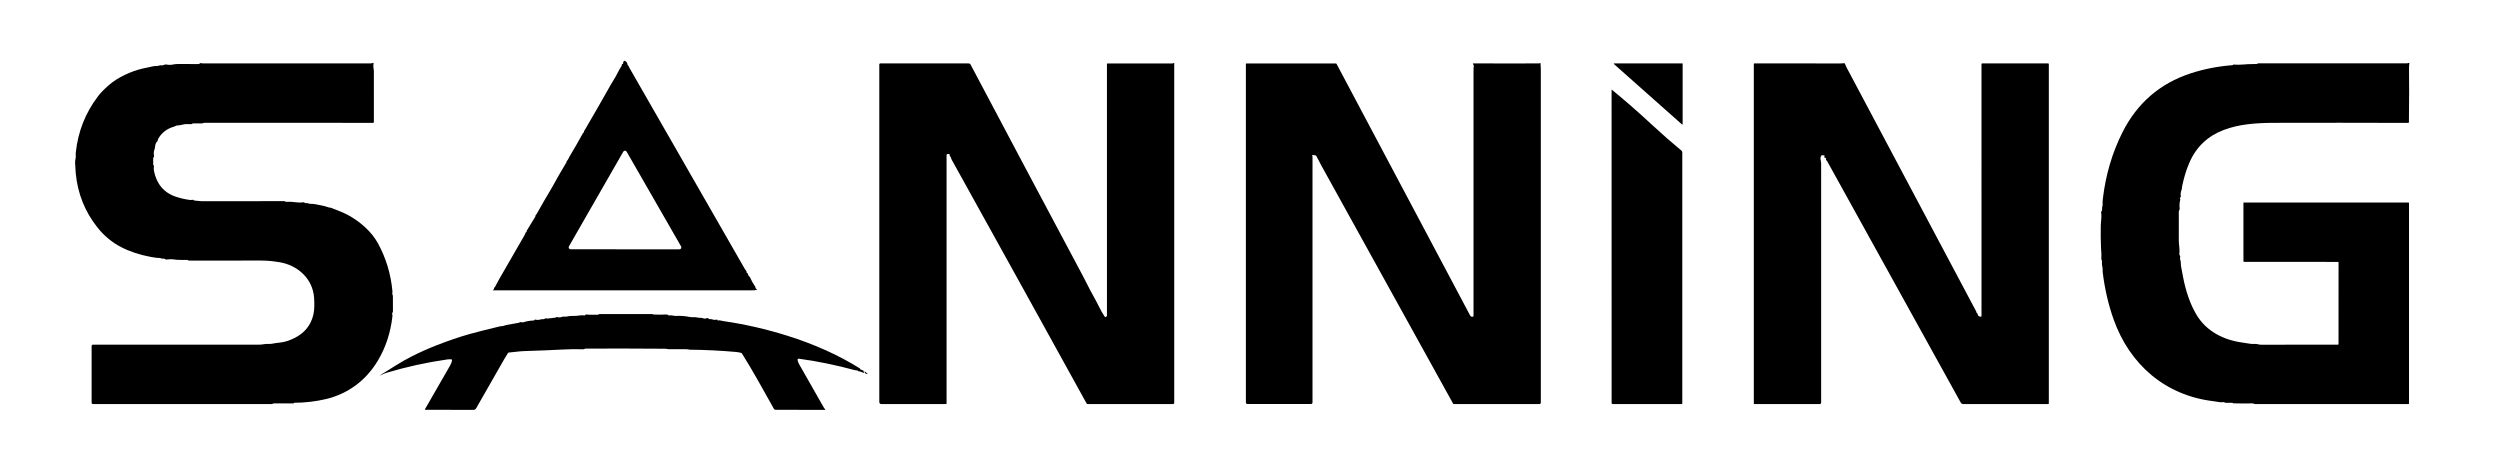
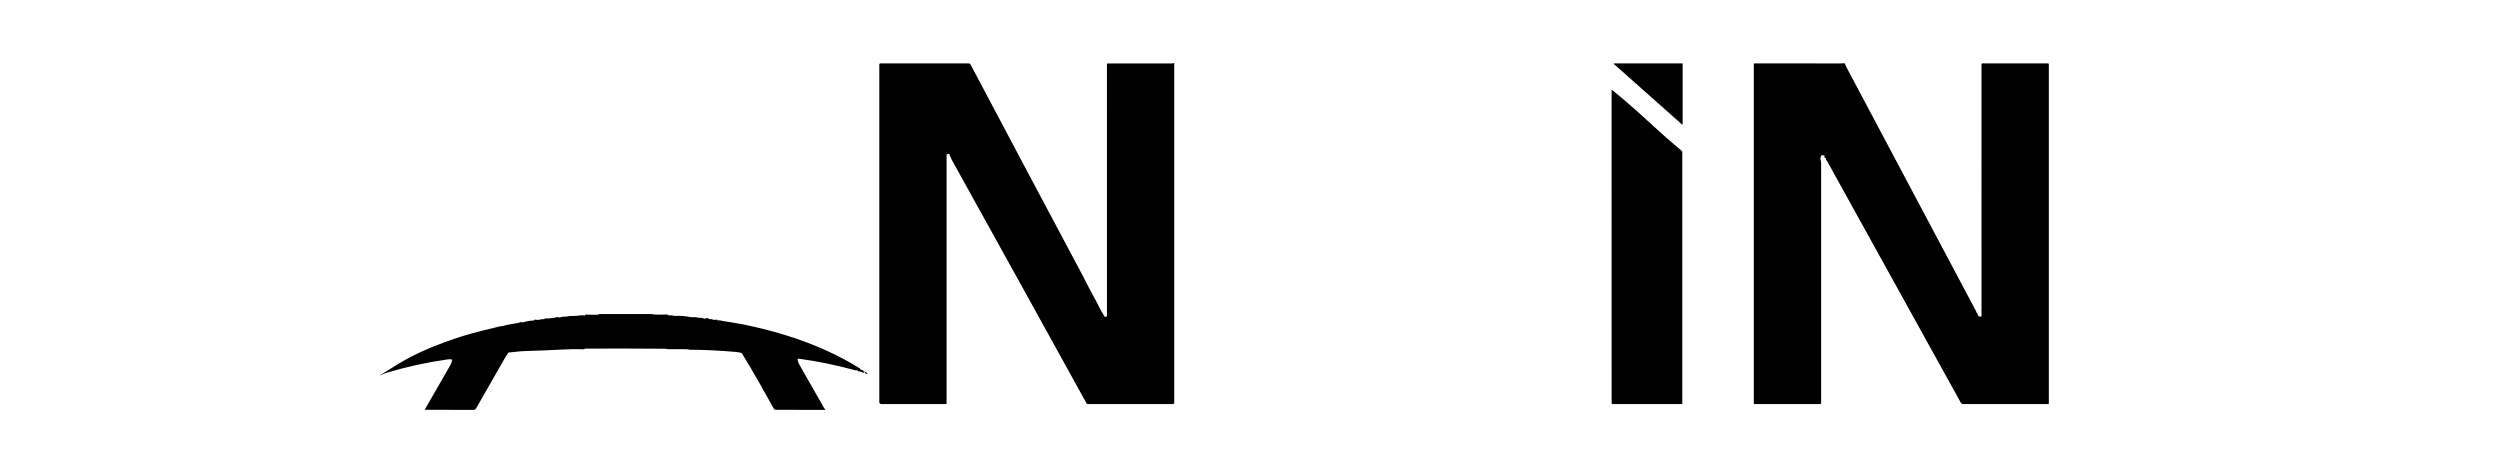
<svg xmlns="http://www.w3.org/2000/svg" width="147" height="27" viewBox="0 0 147 27" fill="none">
-   <path d="M33.31 9.512C33.308 9.51 33.307 9.507 33.307 9.504C33.307 9.497 33.31 9.491 33.315 9.486C33.407 9.397 33.439 9.285 33.501 9.181C33.759 8.755 34.017 8.306 34.276 7.834C34.285 7.817 34.298 7.803 34.314 7.792C34.334 7.78 34.342 7.764 34.34 7.743C34.338 7.718 34.345 7.696 34.36 7.677C34.379 7.651 34.397 7.624 34.414 7.595C34.919 6.731 35.415 5.867 35.902 5.003C35.967 4.888 36.032 4.778 36.097 4.675C36.164 4.571 36.227 4.459 36.288 4.339C36.369 4.177 36.457 4.02 36.553 3.868C36.563 3.853 36.567 3.834 36.564 3.815C36.558 3.78 36.573 3.761 36.608 3.758C36.637 3.756 36.649 3.74 36.644 3.711C36.635 3.657 36.654 3.614 36.702 3.581C36.72 3.568 36.738 3.568 36.757 3.58C36.846 3.639 36.893 3.712 36.898 3.798C36.899 3.819 36.909 3.835 36.929 3.845C36.946 3.854 36.956 3.867 36.96 3.886C36.964 3.905 36.971 3.922 36.981 3.939C39.251 7.895 41.521 11.851 43.791 15.807C43.82 15.856 43.846 15.893 43.871 15.916C43.894 15.938 43.903 15.965 43.897 15.997C43.892 16.02 43.901 16.036 43.923 16.045C43.939 16.05 43.952 16.06 43.962 16.073C43.972 16.086 43.978 16.101 43.98 16.117C43.985 16.172 44.011 16.218 44.057 16.255C44.078 16.271 44.094 16.292 44.105 16.317C44.186 16.503 44.286 16.681 44.405 16.852C44.415 16.866 44.42 16.883 44.421 16.901C44.422 16.946 44.445 16.981 44.49 17.005C44.526 17.024 44.524 17.038 44.484 17.047C44.412 17.064 44.333 17.072 44.247 17.072C39.165 17.075 34.082 17.075 29 17.072C28.95 17.072 28.948 17.061 28.994 17.041L29.012 17.032C29.042 17.018 29.054 16.995 29.047 16.963C29.042 16.936 29.052 16.916 29.077 16.901C29.089 16.894 29.098 16.884 29.105 16.872C29.185 16.716 29.265 16.567 29.346 16.425C29.796 15.634 30.304 14.752 30.871 13.78C30.881 13.763 30.888 13.743 30.892 13.722C30.893 13.713 30.895 13.705 30.897 13.697C30.9 13.682 30.909 13.672 30.923 13.666C30.957 13.652 30.973 13.626 30.971 13.587C30.97 13.574 30.974 13.562 30.98 13.55L31.465 12.758C31.478 12.737 31.485 12.713 31.486 12.688C31.487 12.662 31.498 12.641 31.519 12.625C31.535 12.612 31.549 12.597 31.558 12.579C31.836 12.078 32.136 11.558 32.459 11.021C32.459 11.02 32.46 11.019 32.46 11.018C32.728 10.528 33.011 10.035 33.31 9.539C33.316 9.529 33.316 9.52 33.31 9.512ZM36.846 8.917C36.836 8.9 36.822 8.886 36.804 8.876C36.787 8.866 36.768 8.861 36.748 8.861C36.728 8.861 36.709 8.866 36.691 8.876C36.674 8.886 36.66 8.9 36.65 8.917L33.452 14.488C33.442 14.505 33.437 14.525 33.437 14.544C33.437 14.565 33.442 14.584 33.452 14.601C33.462 14.619 33.476 14.633 33.493 14.643C33.511 14.653 33.53 14.658 33.55 14.658L39.95 14.66C39.97 14.66 39.99 14.655 40.007 14.645C40.024 14.635 40.038 14.621 40.048 14.604C40.058 14.586 40.063 14.567 40.063 14.547C40.063 14.527 40.058 14.507 40.048 14.49L36.846 8.917Z" fill="black" />
-   <path d="M17.28 23.695C17.281 23.704 17.28 23.71 17.275 23.714C17.268 23.719 17.261 23.722 17.254 23.722C16.857 23.719 16.476 23.718 16.11 23.72C16.084 23.72 16.061 23.726 16.039 23.739C16.019 23.749 16.003 23.758 15.979 23.758C12.474 23.757 8.969 23.757 5.466 23.758C5.456 23.758 5.445 23.756 5.436 23.752C5.426 23.748 5.418 23.742 5.41 23.735C5.403 23.727 5.397 23.719 5.393 23.709C5.389 23.7 5.387 23.689 5.387 23.679V20.345C5.387 20.325 5.395 20.305 5.41 20.29C5.424 20.275 5.444 20.267 5.465 20.267C8.723 20.268 11.975 20.268 15.22 20.267C15.327 20.267 15.433 20.257 15.538 20.236C15.679 20.209 15.819 20.242 15.975 20.214C16.144 20.182 16.315 20.157 16.486 20.14C16.74 20.114 17.021 20.024 17.328 19.87C17.904 19.581 18.267 19.135 18.419 18.531C18.498 18.213 18.489 17.845 18.47 17.526C18.4 16.389 17.5 15.586 16.417 15.414C16.068 15.358 15.714 15.32 15.357 15.321C13.965 15.324 12.554 15.325 11.122 15.322C11.1 15.322 11.079 15.315 11.062 15.302C11.053 15.296 11.043 15.291 11.033 15.287C11.023 15.284 11.014 15.283 11.004 15.283C10.852 15.283 10.706 15.282 10.568 15.282C10.447 15.282 10.33 15.273 10.217 15.254C10.096 15.234 9.972 15.235 9.845 15.257C9.786 15.267 9.731 15.26 9.681 15.224C9.669 15.214 9.654 15.208 9.638 15.205C9.622 15.202 9.606 15.202 9.59 15.206C9.549 15.218 9.511 15.213 9.476 15.191C9.458 15.18 9.438 15.174 9.416 15.173C9.272 15.171 9.089 15.149 8.866 15.107C8.203 14.983 7.619 14.789 7.114 14.526C6.576 14.246 6.11 13.857 5.717 13.359C4.992 12.441 4.571 11.388 4.454 10.199C4.44 10.059 4.427 9.853 4.416 9.581C4.413 9.494 4.422 9.407 4.444 9.321C4.472 9.21 4.442 9.089 4.456 8.967C4.589 7.727 5.028 6.622 5.77 5.652C5.919 5.457 6.129 5.242 6.399 5.006C6.926 4.546 7.683 4.2 8.354 4.038C8.574 3.985 8.798 3.937 9.026 3.894C9.078 3.884 9.13 3.88 9.182 3.883C9.234 3.886 9.286 3.878 9.338 3.859C9.397 3.837 9.461 3.832 9.532 3.842C9.554 3.846 9.578 3.842 9.598 3.832C9.67 3.795 9.745 3.784 9.822 3.799C9.939 3.822 10.057 3.82 10.174 3.793C10.266 3.773 10.36 3.763 10.458 3.764C10.854 3.77 11.259 3.77 11.671 3.766C11.699 3.766 11.722 3.756 11.74 3.736C11.764 3.709 11.794 3.702 11.83 3.714C11.859 3.724 11.889 3.729 11.92 3.729C15.231 3.73 18.525 3.73 21.802 3.729C21.828 3.729 21.853 3.724 21.878 3.715L21.914 3.702C21.955 3.686 21.972 3.7 21.963 3.744C21.928 3.915 21.983 4.042 21.983 4.204C21.984 5.199 21.984 6.19 21.984 7.177C21.984 7.189 21.98 7.201 21.971 7.21C21.962 7.218 21.95 7.223 21.937 7.223C18.635 7.225 15.332 7.224 12.03 7.221C11.963 7.221 11.932 7.255 11.867 7.255C11.701 7.259 11.532 7.259 11.36 7.256C11.336 7.256 11.316 7.264 11.299 7.281C11.29 7.29 11.278 7.296 11.263 7.297C11.093 7.309 10.933 7.276 10.771 7.321C10.652 7.354 10.53 7.374 10.405 7.38C10.383 7.381 10.361 7.387 10.342 7.399C10.307 7.42 10.263 7.438 10.212 7.453C9.81 7.57 9.508 7.805 9.305 8.156C9.29 8.181 9.282 8.208 9.282 8.237C9.281 8.26 9.272 8.28 9.257 8.296C9.179 8.379 9.132 8.481 9.124 8.583C9.118 8.67 9.099 8.755 9.068 8.838C9.027 8.947 9.041 9.062 9.058 9.173C9.059 9.185 9.059 9.197 9.056 9.208C9.05 9.23 9.04 9.248 9.024 9.262C9.013 9.273 9.008 9.286 9.008 9.301V9.665C9.008 9.686 9.017 9.705 9.031 9.72C9.037 9.726 9.042 9.732 9.046 9.739C9.051 9.747 9.053 9.756 9.051 9.766C9.036 9.867 9.037 9.962 9.054 10.05C9.204 10.807 9.631 11.338 10.363 11.575C10.626 11.66 10.888 11.72 11.149 11.755C11.213 11.763 11.277 11.761 11.34 11.747C11.357 11.744 11.37 11.748 11.381 11.76C11.386 11.765 11.39 11.771 11.393 11.777C11.396 11.783 11.401 11.786 11.407 11.787C11.559 11.799 11.703 11.83 11.858 11.83C13.474 11.832 15.09 11.831 16.706 11.828C16.726 11.828 16.744 11.834 16.759 11.845C16.779 11.859 16.8 11.866 16.824 11.866C16.926 11.867 17.028 11.867 17.129 11.867C17.19 11.868 17.293 11.878 17.437 11.898C17.565 11.916 17.698 11.915 17.837 11.896C17.866 11.892 17.892 11.901 17.915 11.923C17.94 11.944 17.968 11.952 18 11.946C18.053 11.935 18.105 11.943 18.156 11.968C18.18 11.979 18.206 11.985 18.232 11.984C18.329 11.983 18.431 11.991 18.539 12.008C18.858 12.06 19.12 12.122 19.326 12.195C19.373 12.212 19.424 12.203 19.475 12.222C19.938 12.397 20.273 12.541 20.479 12.653C21.146 13.015 21.834 13.601 22.213 14.287C22.696 15.164 22.984 16.114 23.076 17.136C23.082 17.208 23.049 17.28 23.084 17.341C23.096 17.364 23.102 17.388 23.102 17.413L23.105 18.302C23.105 18.33 23.097 18.354 23.081 18.376C23.056 18.41 23.051 18.448 23.064 18.488C23.076 18.524 23.08 18.56 23.076 18.597C22.965 19.566 22.678 20.438 22.213 21.213C21.52 22.369 20.468 23.154 19.164 23.465C18.566 23.608 17.941 23.68 17.29 23.683C17.282 23.683 17.278 23.687 17.28 23.695Z" fill="black" />
  <path d="M55.727 9.055C55.709 9.055 55.691 9.062 55.678 9.075C55.665 9.088 55.658 9.106 55.658 9.124V23.719C55.658 23.745 55.645 23.758 55.619 23.758H51.816C51.786 23.758 51.757 23.746 51.736 23.724C51.715 23.703 51.703 23.674 51.703 23.644V3.79C51.703 3.773 51.709 3.757 51.721 3.746C51.733 3.734 51.748 3.727 51.765 3.727L56.96 3.73C57.01 3.731 57.046 3.753 57.07 3.797C59.207 7.836 61.417 11.994 63.698 16.272C63.798 16.46 63.895 16.649 63.988 16.839C64.183 17.235 64.418 17.609 64.612 18.015C64.705 18.209 64.816 18.405 64.945 18.604C64.954 18.619 64.969 18.63 64.986 18.635C65.002 18.64 65.021 18.639 65.037 18.631C65.071 18.616 65.089 18.588 65.089 18.549C65.088 13.62 65.088 8.694 65.088 3.769C65.088 3.743 65.101 3.73 65.126 3.73C66.392 3.728 67.656 3.728 68.918 3.73C68.94 3.73 68.962 3.727 68.983 3.723C68.992 3.721 69.001 3.717 69.009 3.71C69.033 3.69 69.045 3.696 69.045 3.727V23.681C69.045 23.701 69.037 23.721 69.023 23.735C69.009 23.75 68.989 23.758 68.969 23.758H63.95C63.938 23.758 63.926 23.754 63.916 23.748C63.905 23.742 63.897 23.733 63.891 23.722C61.259 18.953 58.62 14.184 55.972 9.413C55.944 9.362 55.922 9.308 55.908 9.25C55.903 9.23 55.891 9.212 55.873 9.2C55.844 9.182 55.833 9.156 55.841 9.123C55.851 9.077 55.833 9.054 55.786 9.054L55.727 9.055Z" fill="black" />
-   <path d="M77.163 9.146C77.172 9.172 77.176 9.199 77.176 9.227C77.175 14.044 77.174 18.857 77.175 23.665C77.175 23.689 77.166 23.713 77.148 23.73C77.131 23.747 77.107 23.757 77.083 23.757H73.352C73.327 23.757 73.303 23.747 73.285 23.729C73.267 23.712 73.258 23.688 73.258 23.663V3.769C73.258 3.744 73.27 3.731 73.295 3.731L78.539 3.731C78.564 3.731 78.582 3.741 78.593 3.763C81.203 8.676 83.819 13.604 86.441 18.545C86.476 18.611 86.531 18.637 86.605 18.621C86.63 18.616 86.643 18.601 86.643 18.575C86.645 13.777 86.645 8.979 86.643 4.181C86.643 4.04 86.648 3.938 86.658 3.875C86.66 3.864 86.659 3.853 86.656 3.843C86.653 3.832 86.648 3.823 86.641 3.815C86.627 3.797 86.615 3.778 86.607 3.757C86.606 3.753 86.605 3.75 86.606 3.746C86.606 3.742 86.607 3.739 86.609 3.736C86.611 3.733 86.614 3.73 86.617 3.729C86.621 3.727 86.624 3.726 86.628 3.726C87.963 3.734 89.253 3.735 90.498 3.728C90.515 3.728 90.53 3.722 90.544 3.712C90.566 3.694 90.579 3.7 90.582 3.728C90.594 3.843 90.6 3.95 90.6 4.05C90.6 10.601 90.601 17.143 90.601 23.677C90.601 23.698 90.592 23.719 90.577 23.734C90.562 23.749 90.541 23.758 90.519 23.758H85.472C85.461 23.758 85.453 23.753 85.447 23.742C82.852 19.041 80.263 14.363 77.68 9.707C77.583 9.532 77.506 9.353 77.402 9.177C77.388 9.153 77.368 9.139 77.34 9.135L77.194 9.11C77.165 9.106 77.155 9.118 77.163 9.146Z" fill="black" />
-   <path d="M137.48 15.4C135.639 15.399 133.797 15.398 131.952 15.397C131.927 15.397 131.914 15.384 131.914 15.358L131.914 11.935C131.914 11.916 131.924 11.907 131.943 11.907H141.613C141.638 11.907 141.65 11.92 141.65 11.945V23.718C141.65 23.745 141.637 23.759 141.61 23.759C138.614 23.756 135.614 23.756 132.609 23.76C132.571 23.76 132.551 23.753 132.521 23.735C132.503 23.725 132.483 23.72 132.463 23.72C132.088 23.727 131.706 23.726 131.317 23.716C131.306 23.716 131.296 23.712 131.289 23.703C131.287 23.701 131.285 23.699 131.284 23.696C131.281 23.689 131.275 23.685 131.267 23.685C131.127 23.684 130.991 23.684 130.857 23.686C130.841 23.686 130.827 23.681 130.814 23.67C130.794 23.651 130.77 23.644 130.742 23.647C130.641 23.659 130.538 23.655 130.435 23.635C130.343 23.617 130.25 23.603 130.157 23.592C127.316 23.254 125.228 21.439 124.28 18.78C123.973 17.917 123.759 16.991 123.638 16.003C123.627 15.911 123.647 15.83 123.626 15.739C123.596 15.611 123.586 15.48 123.594 15.346C123.595 15.327 123.59 15.31 123.58 15.296C123.565 15.274 123.558 15.251 123.559 15.225C123.568 15.056 123.565 14.874 123.547 14.682C123.544 14.643 123.541 14.604 123.54 14.567C123.522 14.155 123.517 13.745 123.524 13.336C123.526 13.197 123.535 13.062 123.551 12.93C123.569 12.771 123.568 12.618 123.548 12.474C123.544 12.446 123.554 12.425 123.578 12.41C123.589 12.404 123.596 12.394 123.599 12.382C123.616 12.285 123.584 12.22 123.625 12.113C123.633 12.091 123.636 12.068 123.635 12.044C123.628 11.932 123.632 11.818 123.646 11.702C123.812 10.284 124.198 8.974 124.805 7.772C125.67 6.06 127.003 4.908 128.803 4.316C129.574 4.062 130.4 3.9 131.283 3.83C131.289 3.83 131.293 3.827 131.295 3.821C131.296 3.814 131.299 3.808 131.303 3.803C131.306 3.798 131.312 3.796 131.318 3.797C131.533 3.813 131.747 3.81 131.96 3.79C132.097 3.776 132.216 3.77 132.319 3.77C132.434 3.77 132.555 3.768 132.68 3.763C132.731 3.761 132.756 3.723 132.804 3.723C135.692 3.719 138.585 3.72 141.481 3.725C141.542 3.725 141.598 3.716 141.648 3.698C141.666 3.692 141.673 3.698 141.67 3.717C141.655 3.823 141.648 3.934 141.65 4.049C141.662 4.865 141.66 5.912 141.644 7.188C141.644 7.213 141.631 7.226 141.606 7.226C138.913 7.217 136.273 7.216 133.688 7.223C131.611 7.229 129.584 7.543 128.716 9.611C128.554 9.994 128.424 10.415 128.326 10.873C128.309 10.949 128.298 11.023 128.294 11.094C128.293 11.118 128.287 11.142 128.277 11.165C128.22 11.296 128.207 11.431 128.236 11.569C128.242 11.593 128.232 11.604 128.208 11.604C128.17 11.602 128.162 11.623 128.185 11.665C128.2 11.693 128.204 11.725 128.197 11.755C128.154 11.916 128.144 12.083 128.164 12.256C128.169 12.293 128.155 12.344 128.136 12.376C128.122 12.399 128.114 12.424 128.114 12.45C128.114 13.017 128.113 13.583 128.113 14.149C128.113 14.414 128.185 14.664 128.143 14.925C128.139 14.948 128.144 14.973 128.158 14.992C128.198 15.049 128.208 15.114 128.188 15.186C128.181 15.211 128.182 15.236 128.193 15.259C128.219 15.32 128.232 15.389 128.232 15.467C128.231 15.539 128.237 15.611 128.25 15.683C128.289 15.899 128.33 16.117 128.374 16.338C128.524 17.093 128.763 17.856 129.159 18.517C129.737 19.483 130.752 19.991 131.836 20.14C131.991 20.162 132.147 20.186 132.304 20.212C132.399 20.227 132.486 20.231 132.565 20.222C132.706 20.206 132.8 20.269 132.938 20.269C134.445 20.266 135.955 20.266 137.467 20.267C137.492 20.267 137.505 20.255 137.505 20.229L137.507 15.428C137.507 15.41 137.498 15.4 137.48 15.4Z" fill="black" />
  <path d="M94.915 3.726L98.916 3.728C98.922 3.728 98.928 3.731 98.932 3.735C98.937 3.739 98.939 3.745 98.939 3.752V7.298C98.939 7.302 98.938 7.307 98.936 7.311C98.933 7.315 98.93 7.318 98.926 7.32C98.921 7.322 98.917 7.322 98.912 7.321C98.908 7.321 98.904 7.319 98.9 7.316L94.9 3.767C94.896 3.763 94.894 3.759 94.893 3.755C94.892 3.75 94.892 3.746 94.894 3.741C94.895 3.737 94.898 3.733 94.902 3.73C94.906 3.728 94.91 3.726 94.915 3.726Z" fill="black" />
  <path d="M107.249 9.133L107.135 9.13C107.114 9.129 107.099 9.138 107.089 9.156C106.993 9.321 107.083 9.44 107.083 9.61C107.081 14.258 107.081 18.948 107.083 23.679C107.083 23.7 107.074 23.72 107.06 23.735C107.045 23.749 107.025 23.758 107.004 23.758H103.163C103.137 23.758 103.124 23.745 103.124 23.719V3.767C103.124 3.741 103.137 3.727 103.163 3.727C104.842 3.733 106.52 3.734 108.195 3.731C108.277 3.731 108.358 3.726 108.438 3.718C108.462 3.715 108.478 3.725 108.485 3.748C108.508 3.819 108.542 3.898 108.588 3.985C111.084 8.677 113.622 13.455 116.204 18.319C116.212 18.335 116.217 18.353 116.219 18.372C116.22 18.397 116.232 18.413 116.255 18.42C116.274 18.425 116.283 18.437 116.284 18.457C116.287 18.558 116.348 18.613 116.468 18.622C116.498 18.624 116.513 18.61 116.513 18.58L116.512 3.787C116.512 3.746 116.532 3.726 116.572 3.726L120.431 3.73C120.458 3.73 120.471 3.743 120.471 3.769V23.716C120.471 23.744 120.457 23.758 120.43 23.758H115.433C115.404 23.758 115.377 23.75 115.352 23.736C115.328 23.721 115.308 23.701 115.294 23.676L107.434 9.473C107.423 9.454 107.409 9.439 107.391 9.427C107.366 9.411 107.36 9.388 107.37 9.358C107.385 9.318 107.372 9.294 107.33 9.286C107.272 9.274 107.256 9.24 107.282 9.185C107.284 9.179 107.285 9.173 107.285 9.167C107.284 9.161 107.282 9.155 107.279 9.15C107.276 9.145 107.271 9.14 107.266 9.137C107.261 9.134 107.255 9.133 107.249 9.133Z" fill="black" />
  <path d="M94.779 5.278C95.534 5.892 96.342 6.598 97.204 7.398C97.754 7.908 98.308 8.394 98.867 8.854C98.883 8.867 98.896 8.884 98.905 8.903C98.914 8.922 98.919 8.943 98.919 8.965V23.717C98.919 23.745 98.905 23.759 98.878 23.759L94.825 23.758C94.817 23.758 94.809 23.757 94.801 23.753C94.794 23.75 94.787 23.746 94.781 23.74C94.775 23.734 94.77 23.727 94.767 23.719C94.764 23.711 94.763 23.703 94.763 23.695L94.761 5.287C94.761 5.271 94.767 5.268 94.779 5.278Z" fill="black" />
  <path d="M50.846 21.838L50.806 21.831C50.758 21.823 50.752 21.835 50.788 21.87C50.803 21.884 50.805 21.899 50.793 21.914C50.781 21.93 50.766 21.933 50.749 21.922C50.667 21.868 50.58 21.839 50.486 21.834C50.468 21.833 50.457 21.824 50.451 21.807C50.447 21.791 50.437 21.784 50.42 21.784C50.367 21.784 50.314 21.777 50.262 21.764C49.133 21.459 48.044 21.237 46.994 21.095C46.913 21.085 46.883 21.119 46.904 21.198C46.923 21.278 46.952 21.351 46.989 21.416C47.337 22.025 47.821 22.875 48.44 23.964C48.465 24.007 48.493 24.046 48.524 24.079C48.539 24.095 48.535 24.102 48.514 24.102L45.607 24.095C45.585 24.095 45.564 24.089 45.545 24.078C45.527 24.067 45.511 24.051 45.501 24.032C44.888 22.94 44.292 21.846 43.63 20.79C43.617 20.768 43.598 20.754 43.574 20.748C43.468 20.721 43.368 20.703 43.274 20.695C42.369 20.615 41.462 20.57 40.554 20.562C40.507 20.562 40.458 20.536 40.404 20.535C40.044 20.531 39.684 20.531 39.324 20.534C39.301 20.535 39.277 20.531 39.249 20.524C39.207 20.513 39.166 20.507 39.126 20.506C37.573 20.494 36.01 20.491 34.436 20.497C34.414 20.497 34.393 20.504 34.375 20.516C34.353 20.531 34.33 20.538 34.307 20.538C33.915 20.523 33.486 20.529 33.021 20.555C32.429 20.587 31.692 20.618 30.81 20.645C30.504 20.654 30.226 20.708 29.927 20.728C29.902 20.73 29.882 20.741 29.868 20.762C29.791 20.878 29.72 20.992 29.655 21.107C29.107 22.07 28.555 23.038 27.997 24.009C27.981 24.037 27.958 24.06 27.931 24.076C27.903 24.092 27.872 24.101 27.84 24.101L25.003 24.095C24.981 24.095 24.975 24.085 24.986 24.066C25.481 23.205 25.976 22.345 26.47 21.486C26.531 21.38 26.568 21.277 26.581 21.177C26.584 21.151 26.572 21.136 26.546 21.132C26.465 21.122 26.384 21.123 26.302 21.135C25.085 21.308 23.898 21.569 22.741 21.916C22.645 21.945 22.549 21.984 22.451 22.033C22.282 22.116 22.278 22.108 22.437 22.009C23.016 21.649 23.63 21.249 24.203 20.959C24.689 20.713 25.186 20.491 25.696 20.293C26.373 20.029 27.002 19.814 27.582 19.65C28.004 19.53 28.595 19.381 29.355 19.2C29.418 19.185 29.478 19.176 29.534 19.174C29.617 19.17 29.688 19.126 29.774 19.11C30.013 19.069 30.252 19.026 30.491 18.982C30.52 18.976 30.549 18.966 30.577 18.951C30.609 18.934 30.644 18.933 30.684 18.948C30.711 18.959 30.738 18.959 30.766 18.95C30.959 18.888 31.163 18.853 31.38 18.845C31.388 18.845 31.395 18.843 31.401 18.839C31.408 18.835 31.413 18.829 31.417 18.822C31.422 18.813 31.428 18.805 31.436 18.799C31.446 18.791 31.457 18.788 31.47 18.791C31.573 18.818 31.671 18.817 31.764 18.788C31.821 18.771 31.883 18.764 31.949 18.767C31.981 18.768 32.009 18.759 32.033 18.739C32.061 18.716 32.093 18.71 32.127 18.721C32.153 18.73 32.179 18.732 32.206 18.729L32.646 18.679C32.665 18.677 32.682 18.669 32.696 18.654C32.708 18.642 32.722 18.637 32.74 18.642C32.859 18.674 32.968 18.668 33.067 18.625C33.087 18.617 33.108 18.614 33.129 18.616C33.211 18.627 33.289 18.622 33.363 18.605C33.586 18.551 33.801 18.599 34.026 18.556C34.136 18.535 34.249 18.532 34.364 18.546C34.389 18.549 34.409 18.539 34.422 18.517C34.44 18.486 34.467 18.479 34.502 18.494C34.519 18.5 34.537 18.504 34.556 18.504L35.146 18.506C35.168 18.506 35.187 18.499 35.204 18.485C35.217 18.473 35.233 18.467 35.251 18.467C36.283 18.467 37.318 18.468 38.356 18.469C38.366 18.469 38.376 18.471 38.386 18.475C38.395 18.478 38.403 18.482 38.411 18.487C38.421 18.491 38.431 18.494 38.441 18.494C38.711 18.505 38.967 18.505 39.211 18.492C39.234 18.491 39.254 18.499 39.27 18.516C39.296 18.544 39.329 18.555 39.369 18.547C39.509 18.518 39.61 18.584 39.745 18.577C40.01 18.562 40.282 18.582 40.563 18.638C40.632 18.652 40.701 18.656 40.77 18.65C40.939 18.634 41.07 18.704 41.237 18.69C41.268 18.688 41.297 18.694 41.324 18.709C41.393 18.746 41.474 18.741 41.545 18.712C41.593 18.692 41.633 18.701 41.664 18.737C41.683 18.759 41.707 18.769 41.736 18.766C41.798 18.759 41.857 18.767 41.914 18.789C41.985 18.817 42.081 18.811 42.154 18.794C42.158 18.793 42.162 18.793 42.166 18.793C42.17 18.794 42.174 18.796 42.178 18.798C42.181 18.8 42.184 18.803 42.186 18.806C42.188 18.81 42.19 18.814 42.191 18.817C42.197 18.851 42.215 18.86 42.245 18.845C42.271 18.833 42.298 18.831 42.325 18.838C42.385 18.855 42.458 18.869 42.544 18.882C43.797 19.064 45.044 19.349 46.285 19.738C47.879 20.237 49.3 20.876 50.548 21.655C50.564 21.664 50.574 21.678 50.579 21.696C50.584 21.715 50.599 21.728 50.623 21.735C50.691 21.755 50.765 21.789 50.846 21.838Z" fill="black" />
  <path d="M50.846 21.838L51.002 21.959C51.029 21.98 51.026 21.989 50.991 21.986C50.877 21.975 50.828 21.926 50.846 21.838Z" fill="black" />
</svg>